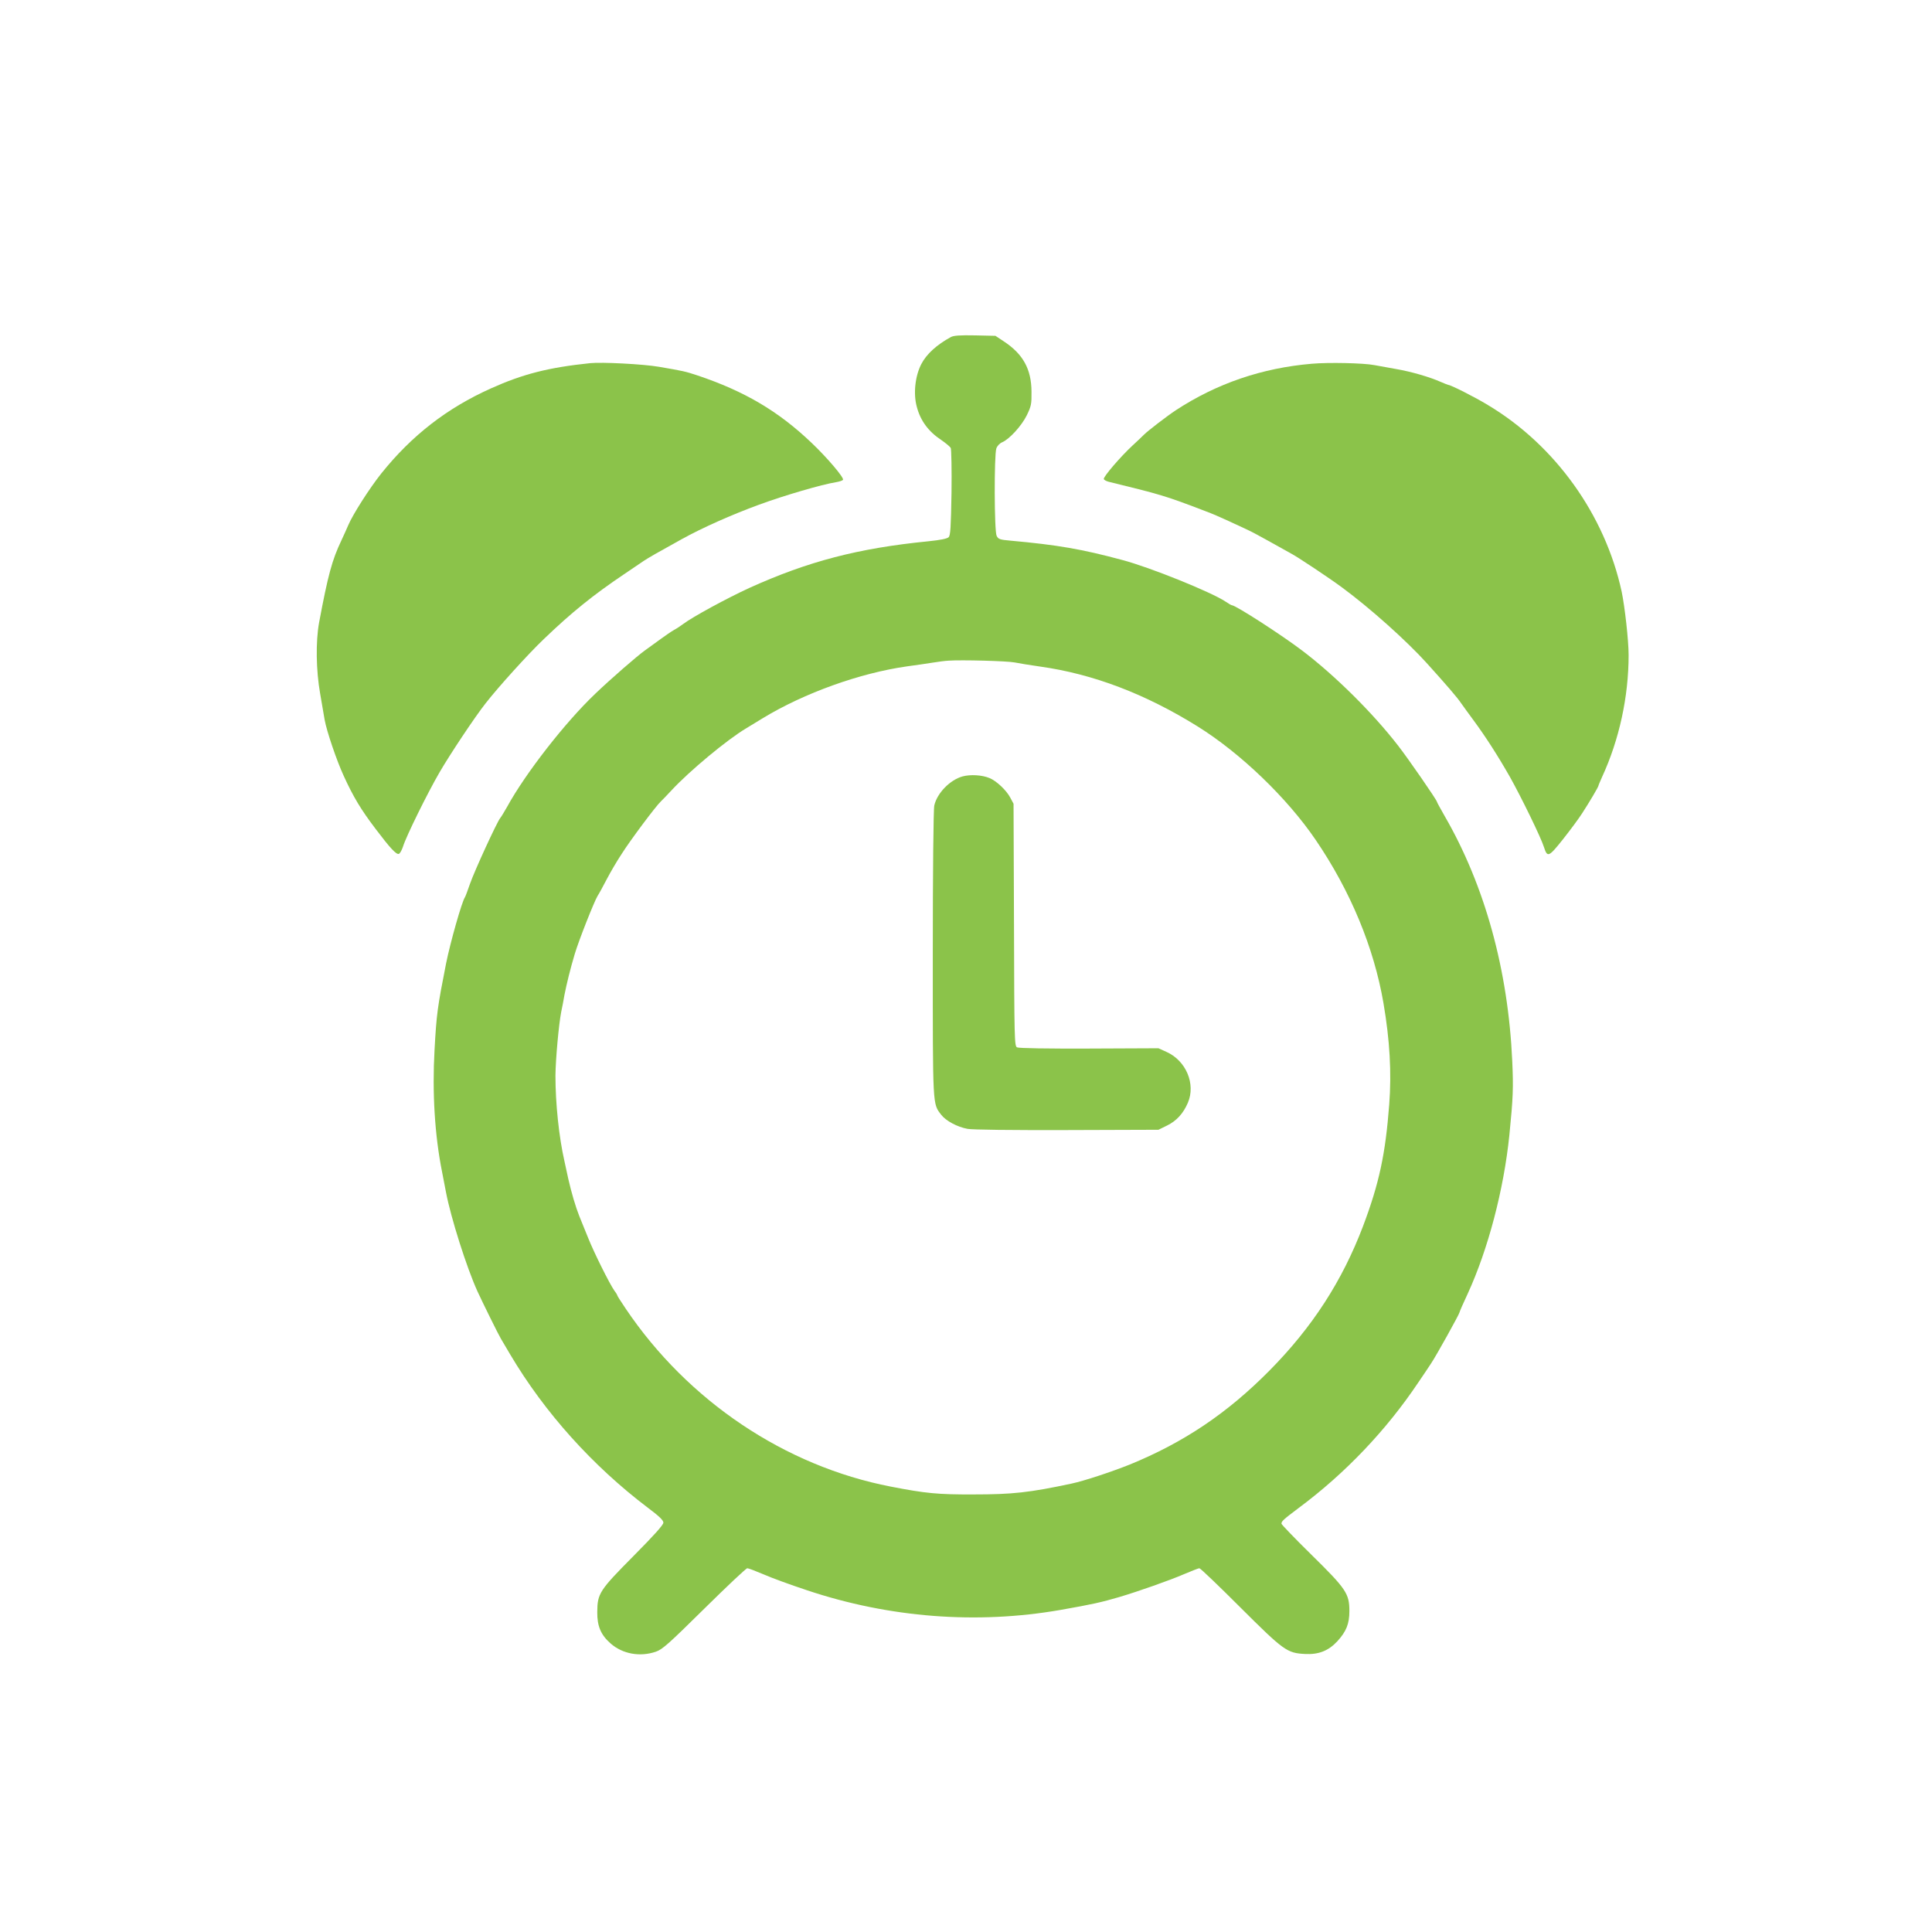
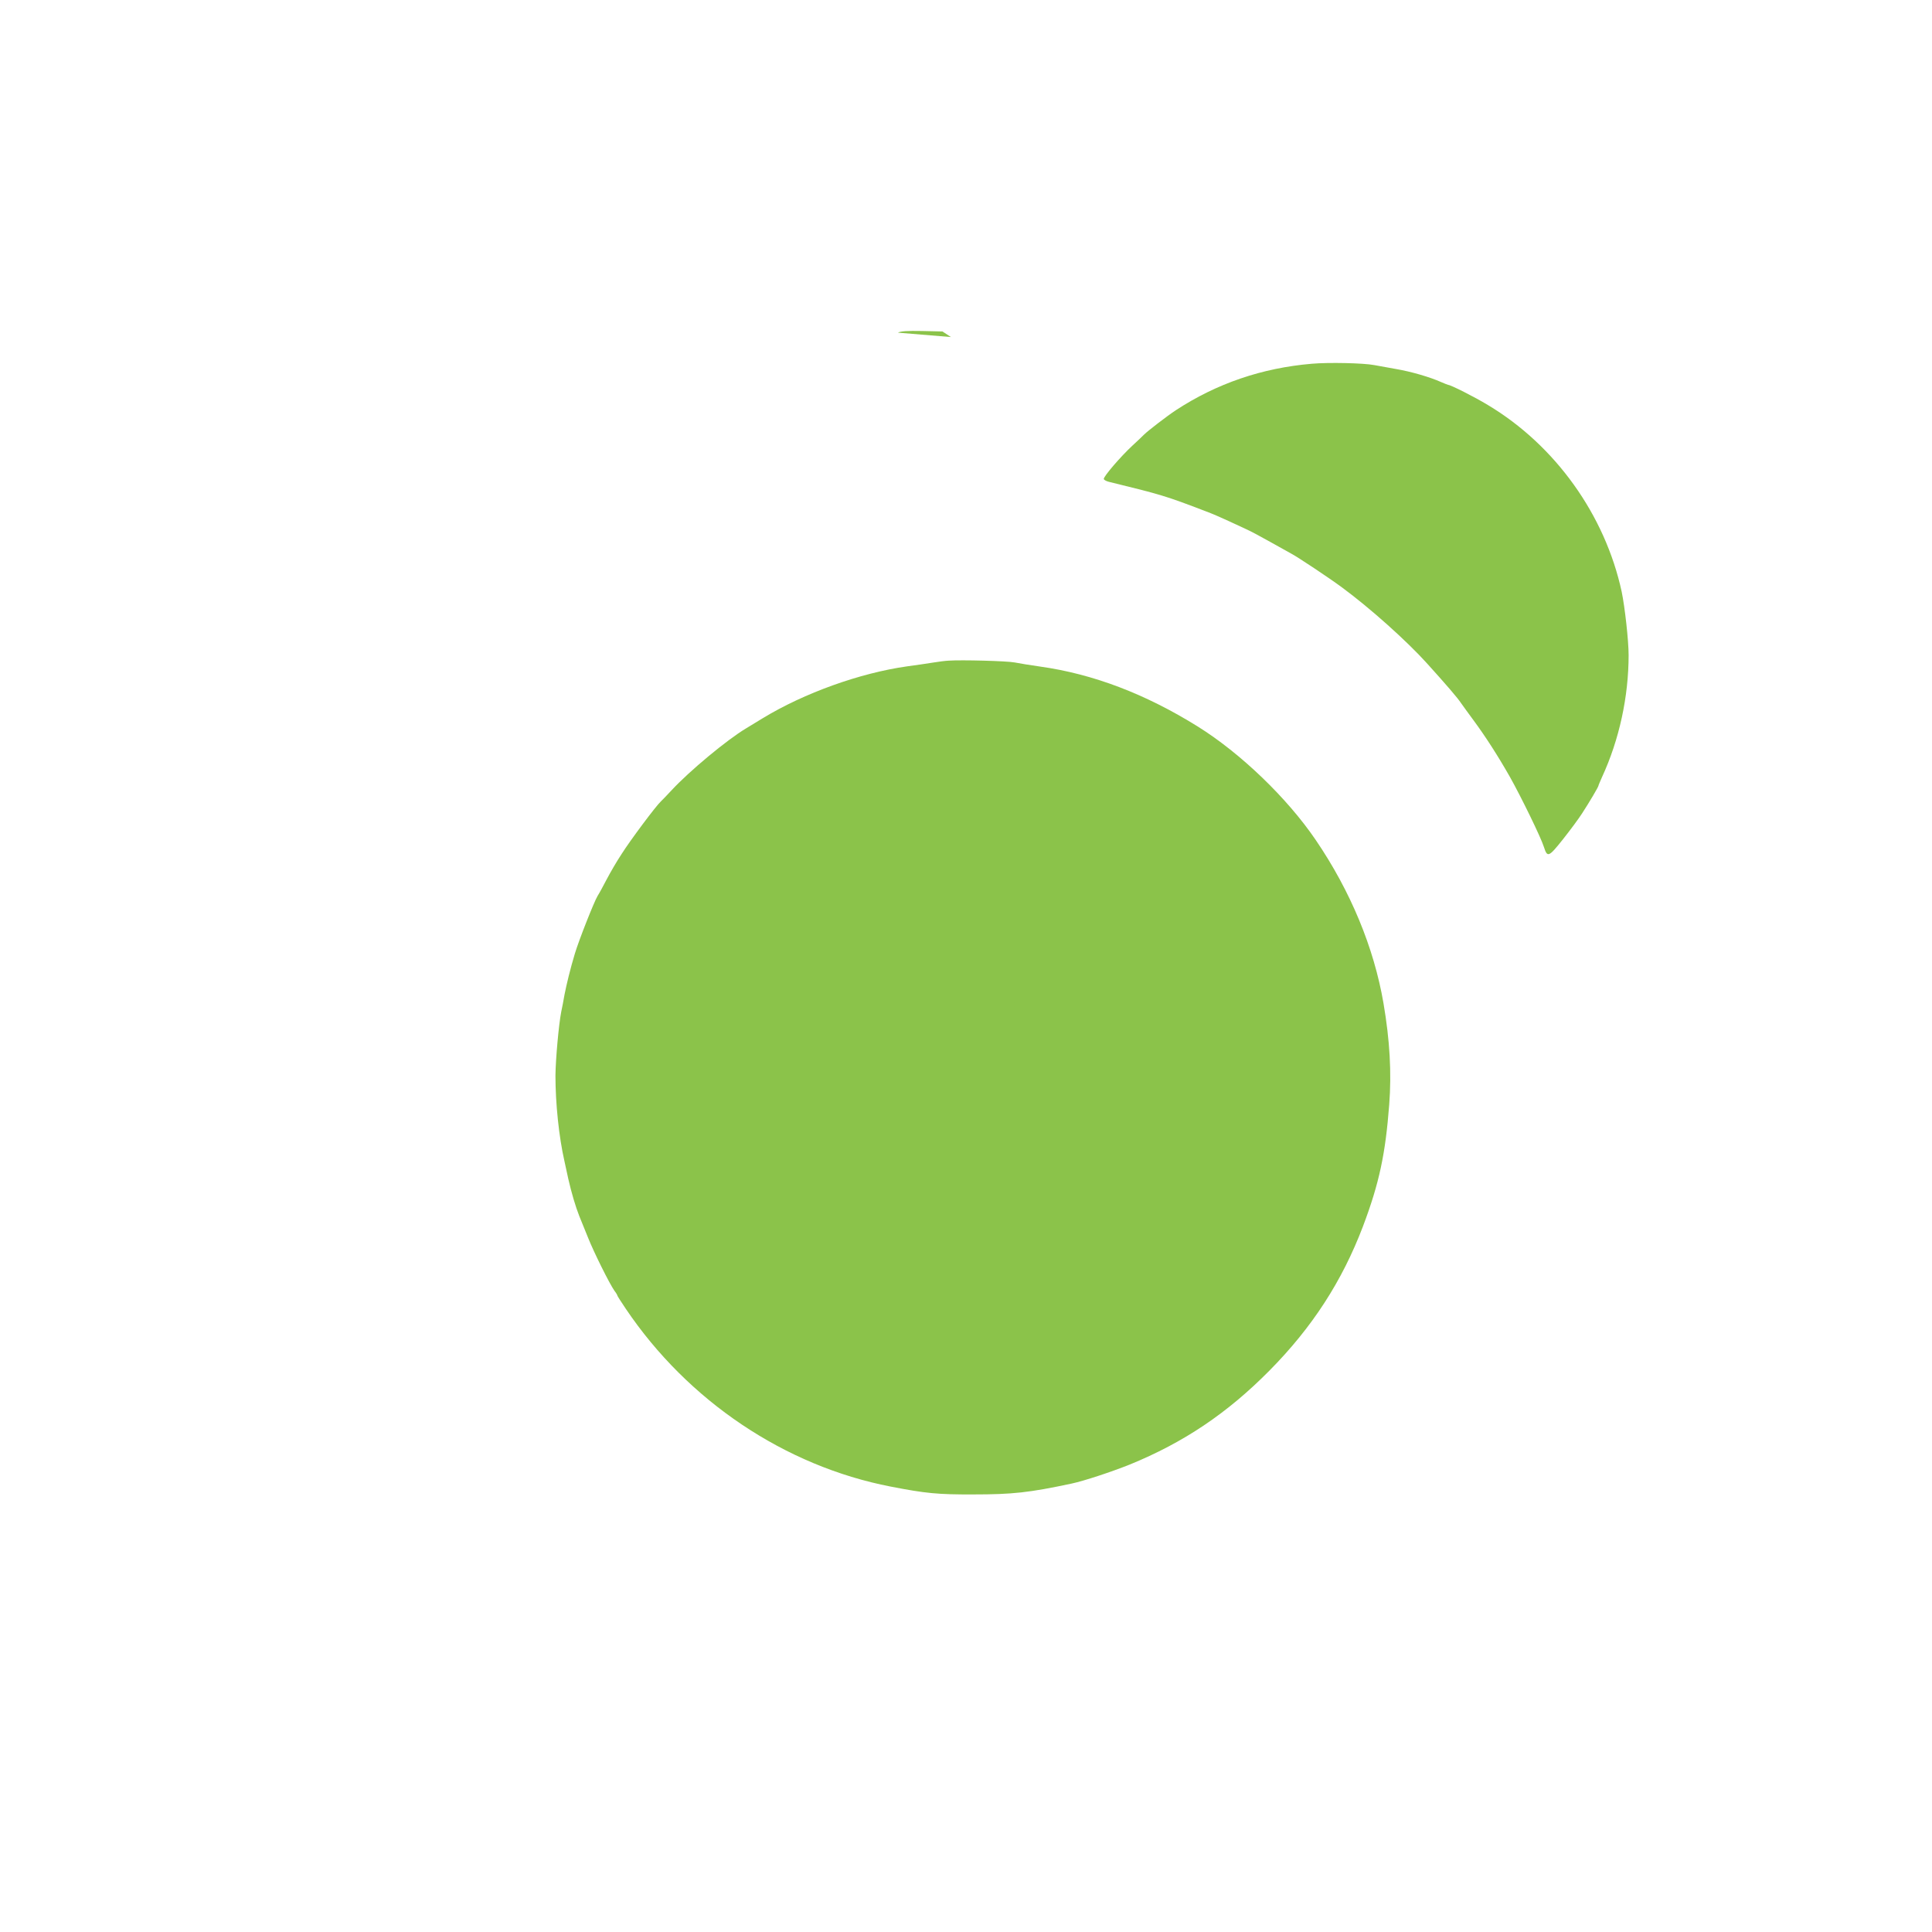
<svg xmlns="http://www.w3.org/2000/svg" version="1.0" width="1280pt" height="1280pt" viewBox="0 0 1280 1280" preserveAspectRatio="xMidYMid meet">
  <g transform="translate(0,1280) scale(0.1,-0.1)" fill="#8bc34a" stroke="none">
-     <path d="M6300 10567 c-94 -51 -162 -113 -196 -179 -41 -79 -54 -196 -30 -283 24 -92 77 -164 162 -220 29 -20 58 -44 63 -53 4 -9 7 -143 5 -297 -4 -231 -7 -282 -19 -294 -10 -10 -55 -19 -133 -27 -466 -46 -798 -133 -1187 -309 -144 -66 -377 -192 -440 -240 -16 -12 -43 -30 -60 -39 -16 -9 -56 -36 -87 -59 -31 -23 -79 -57 -105 -76 -52 -37 -230 -192 -329 -287 -199 -189 -463 -528 -584 -749 -19 -33 -39 -67 -46 -75 -21 -25 -170 -349 -200 -435 -15 -44 -30 -84 -34 -90 -20 -29 -96 -296 -125 -440 -57 -289 -63 -334 -76 -570 -16 -282 1 -566 50 -810 5 -27 17 -88 26 -135 33 -171 136 -496 208 -655 34 -74 140 -289 156 -315 5 -8 33 -55 62 -105 227 -383 545 -737 911 -1014 75 -56 103 -83 103 -99 0 -15 -63 -85 -198 -221 -226 -228 -239 -248 -240 -371 -1 -94 24 -152 89 -209 79 -69 194 -90 299 -54 44 15 85 52 321 285 149 147 277 268 285 268 8 0 57 -19 109 -41 52 -23 181 -70 287 -105 544 -182 1126 -227 1680 -130 211 37 272 51 388 85 125 37 338 112 430 152 50 21 95 39 101 39 7 0 128 -116 270 -258 290 -289 311 -304 430 -310 90 -5 156 21 215 85 58 64 79 114 79 199 0 116 -21 147 -252 374 -109 107 -198 200 -198 205 0 17 13 28 115 105 307 228 580 515 791 830 32 47 70 103 84 125 33 48 190 331 190 341 0 4 24 59 54 123 135 294 239 689 276 1051 25 250 27 314 19 490 -27 604 -182 1164 -448 1624 -28 49 -51 91 -51 94 0 11 -193 290 -258 373 -168 217 -418 464 -631 626 -139 106 -445 303 -469 303 -4 0 -23 11 -42 24 -92 62 -502 228 -685 276 -267 72 -430 100 -740 128 -71 6 -81 10 -92 32 -16 31 -17 535 -2 579 6 17 22 34 39 41 47 20 128 108 163 179 29 60 32 74 31 156 -1 150 -56 249 -183 333 l-56 37 -135 3 c-99 2 -142 -1 -160 -11z m423 -2156 c29 -6 104 -18 167 -27 351 -49 698 -181 1045 -397 284 -177 593 -474 782 -752 231 -339 386 -714 449 -1082 42 -246 54 -460 38 -670 -25 -328 -66 -522 -174 -808 -138 -363 -336 -669 -620 -956 -280 -283 -568 -476 -925 -622 -123 -49 -301 -108 -385 -126 -281 -60 -393 -72 -650 -72 -237 -1 -317 7 -549 52 -701 136 -1343 567 -1755 1178 -31 46 -56 85 -56 88 0 3 -8 17 -19 31 -33 47 -136 254 -175 352 -21 52 -47 117 -58 143 -25 63 -52 155 -73 247 -9 41 -20 93 -25 115 -37 162 -60 384 -60 569 1 108 22 339 38 421 6 28 16 79 22 115 14 71 38 170 68 270 26 88 128 346 151 384 11 17 38 67 61 111 23 44 67 120 99 168 56 89 228 319 259 347 10 9 42 43 72 75 118 127 365 333 494 410 27 17 77 47 110 67 275 167 644 299 954 343 59 8 136 19 172 25 36 6 83 12 105 13 85 6 388 -2 438 -12z" />
+     <path d="M6300 10567 l-56 37 -135 3 c-99 2 -142 -1 -160 -11z m423 -2156 c29 -6 104 -18 167 -27 351 -49 698 -181 1045 -397 284 -177 593 -474 782 -752 231 -339 386 -714 449 -1082 42 -246 54 -460 38 -670 -25 -328 -66 -522 -174 -808 -138 -363 -336 -669 -620 -956 -280 -283 -568 -476 -925 -622 -123 -49 -301 -108 -385 -126 -281 -60 -393 -72 -650 -72 -237 -1 -317 7 -549 52 -701 136 -1343 567 -1755 1178 -31 46 -56 85 -56 88 0 3 -8 17 -19 31 -33 47 -136 254 -175 352 -21 52 -47 117 -58 143 -25 63 -52 155 -73 247 -9 41 -20 93 -25 115 -37 162 -60 384 -60 569 1 108 22 339 38 421 6 28 16 79 22 115 14 71 38 170 68 270 26 88 128 346 151 384 11 17 38 67 61 111 23 44 67 120 99 168 56 89 228 319 259 347 10 9 42 43 72 75 118 127 365 333 494 410 27 17 77 47 110 67 275 167 644 299 954 343 59 8 136 19 172 25 36 6 83 12 105 13 85 6 388 -2 438 -12z" />
    <path d="M6377 7656 c-83 -23 -168 -110 -187 -192 -6 -22 -10 -451 -10 -981 0 -1027 -2 -993 56 -1069 31 -40 105 -80 174 -93 34 -6 281 -9 660 -8 l605 2 57 28 c63 31 107 79 138 151 53 124 -12 279 -142 337 l-53 24 -459 -2 c-277 -1 -467 2 -478 8 -17 9 -18 53 -20 812 l-3 802 -22 41 c-25 48 -92 111 -137 129 -50 21 -127 25 -179 11z" />
-     <path d="M3910 10394 c-278 -29 -445 -72 -657 -167 -292 -131 -525 -312 -727 -564 -78 -98 -189 -272 -219 -343 -8 -19 -28 -64 -45 -100 -62 -130 -89 -230 -148 -545 -23 -126 -20 -318 7 -470 11 -66 25 -145 30 -175 14 -76 79 -268 126 -370 65 -142 115 -225 214 -355 93 -123 135 -169 152 -162 7 3 19 24 27 48 21 69 164 358 242 492 69 119 234 367 305 457 84 108 283 328 386 426 182 175 327 292 532 430 55 37 113 77 130 88 30 20 96 58 250 143 139 77 333 163 513 229 168 62 420 135 509 149 24 4 45 11 48 16 9 13 -104 146 -207 244 -221 211 -445 343 -758 448 -82 27 -92 29 -255 57 -104 18 -380 32 -455 24z" />
    <path d="M8690 10390 c-328 -28 -628 -130 -900 -308 -59 -39 -185 -136 -210 -161 -9 -9 -42 -41 -75 -71 -80 -74 -197 -210 -192 -224 2 -6 17 -14 33 -18 348 -85 378 -94 644 -196 36 -13 103 -42 150 -64 47 -22 103 -48 125 -58 22 -10 90 -46 150 -80 61 -34 124 -69 140 -78 39 -20 251 -161 335 -223 186 -137 430 -355 565 -505 129 -143 201 -226 226 -264 14 -19 49 -69 80 -110 81 -110 161 -234 243 -378 74 -132 205 -400 225 -464 23 -71 31 -68 128 54 49 62 105 138 124 168 49 75 109 177 109 184 0 3 11 29 24 58 114 247 176 532 176 808 0 96 -25 319 -46 420 -110 508 -440 970 -887 1237 -87 53 -246 133 -262 133 -3 0 -24 9 -48 19 -71 32 -197 69 -297 86 -52 9 -117 21 -144 26 -71 14 -305 19 -416 9z" />
  </g>
</svg>